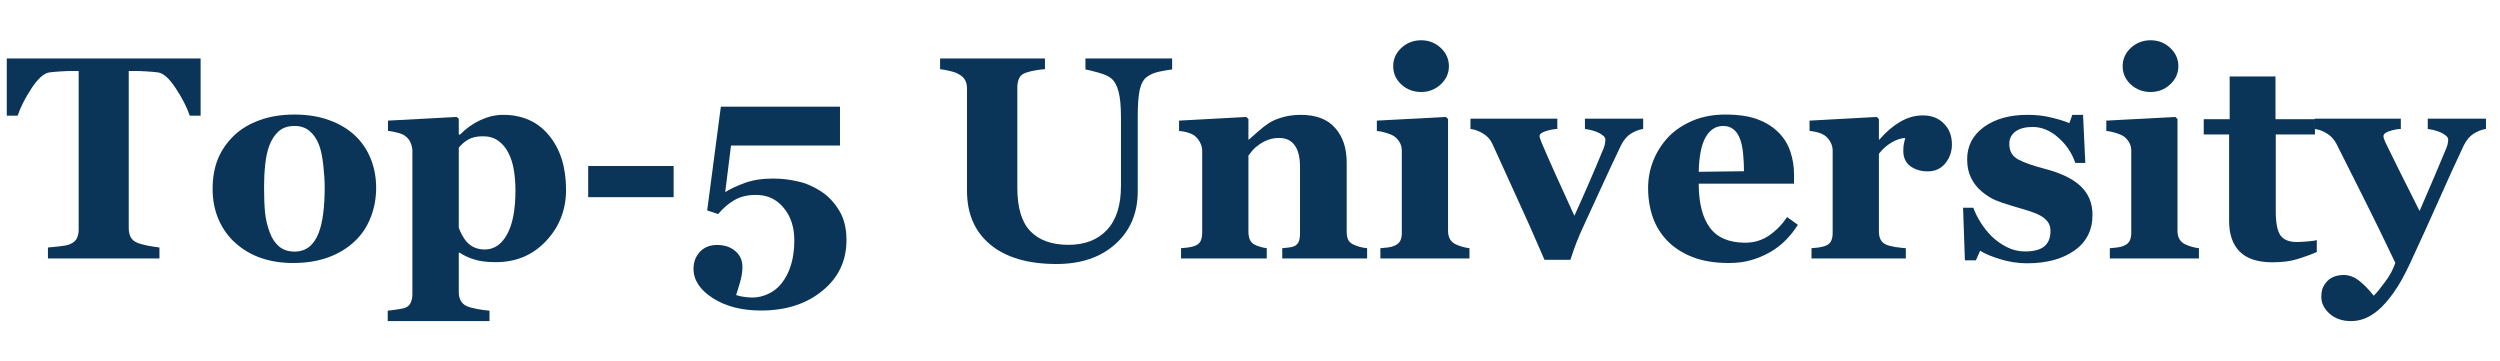
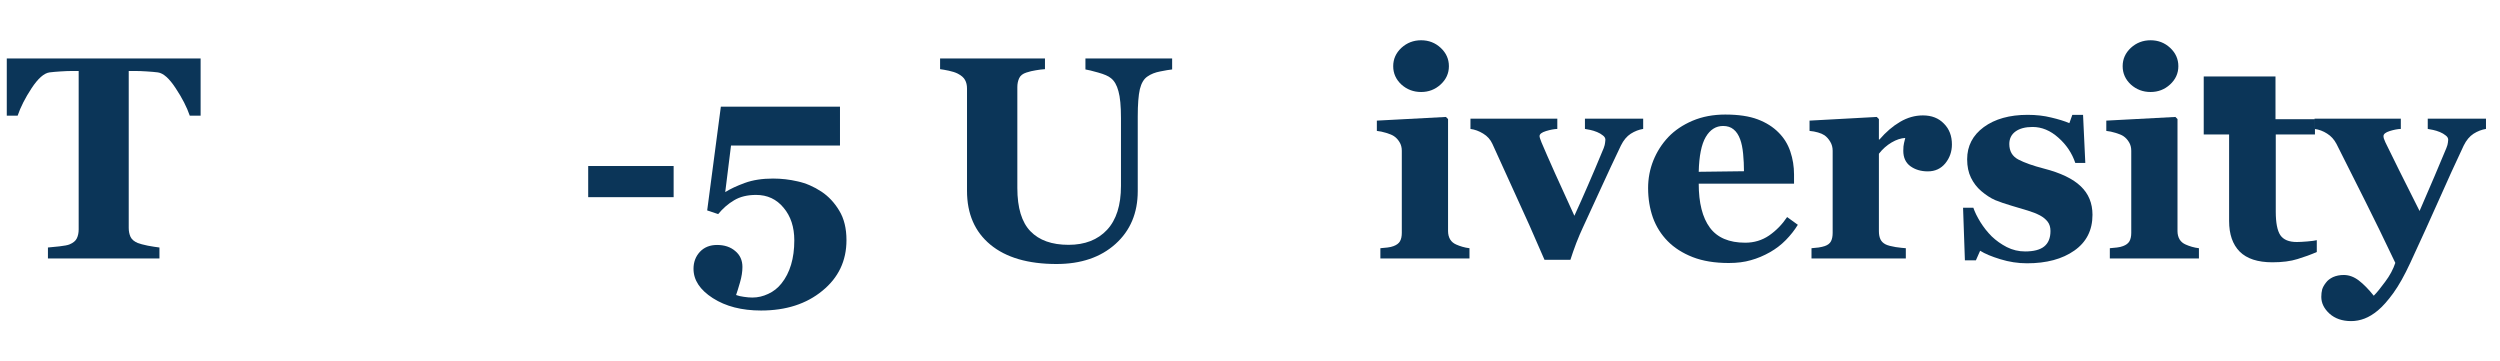
<svg xmlns="http://www.w3.org/2000/svg" width="173" height="25" viewBox="0 0 173 25" fill="none">
  <path d="M13.883 8.005H13.132C12.93 7.413 12.605 6.779 12.156 6.103C11.714 5.426 11.304 5.062 10.927 5.01C10.719 4.984 10.462 4.961 10.156 4.942C9.851 4.922 9.587 4.912 9.366 4.912H8.908V15.771C8.908 16.005 8.95 16.213 9.034 16.395C9.119 16.571 9.285 16.711 9.532 16.815C9.682 16.873 9.913 16.935 10.225 17C10.543 17.059 10.813 17.101 11.034 17.127V17.888H3.317V17.127C3.506 17.108 3.769 17.082 4.108 17.049C4.452 17.01 4.687 16.965 4.81 16.913C5.064 16.808 5.233 16.669 5.317 16.493C5.402 16.317 5.444 16.109 5.444 15.869V4.912H4.986C4.765 4.912 4.501 4.922 4.195 4.942C3.89 4.961 3.633 4.984 3.425 5.01C3.047 5.062 2.634 5.426 2.186 6.103C1.743 6.779 1.421 7.413 1.22 8.005H0.469V4.044H13.883V8.005Z" fill="#0B3558" />
-   <path d="M24.547 9.361C25.028 9.81 25.395 10.347 25.649 10.971C25.903 11.595 26.03 12.272 26.03 13C26.03 13.722 25.903 14.405 25.649 15.049C25.402 15.687 25.038 16.233 24.556 16.688C24.043 17.176 23.428 17.55 22.712 17.81C22.004 18.07 21.191 18.2 20.273 18.2C19.48 18.2 18.748 18.087 18.078 17.859C17.415 17.631 16.826 17.29 16.312 16.834C15.818 16.399 15.428 15.862 15.142 15.225C14.856 14.581 14.713 13.862 14.713 13.069C14.713 12.288 14.836 11.595 15.083 10.991C15.337 10.379 15.714 9.836 16.215 9.361C16.696 8.906 17.288 8.555 17.991 8.308C18.7 8.054 19.49 7.927 20.361 7.927C21.272 7.927 22.072 8.054 22.761 8.308C23.457 8.555 24.052 8.906 24.547 9.361ZM22.049 16.122C22.192 15.758 22.296 15.316 22.361 14.795C22.433 14.275 22.469 13.67 22.469 12.981C22.469 12.525 22.436 12.005 22.371 11.42C22.306 10.834 22.209 10.373 22.078 10.034C21.922 9.625 21.704 9.303 21.425 9.069C21.152 8.834 20.804 8.717 20.381 8.717C19.919 8.717 19.548 8.844 19.269 9.098C18.995 9.351 18.784 9.68 18.634 10.083C18.498 10.454 18.404 10.89 18.352 11.39C18.299 11.885 18.273 12.402 18.273 12.942C18.273 13.651 18.296 14.239 18.342 14.708C18.387 15.169 18.498 15.634 18.674 16.103C18.823 16.506 19.038 16.825 19.317 17.059C19.597 17.293 19.952 17.41 20.381 17.41C20.771 17.41 21.106 17.303 21.386 17.088C21.665 16.867 21.887 16.545 22.049 16.122Z" fill="#0B3558" />
-   <path d="M39.171 13.137C39.171 14.509 38.712 15.687 37.795 16.669C36.878 17.651 35.717 18.142 34.312 18.142C33.688 18.142 33.181 18.077 32.791 17.947C32.4 17.823 32.078 17.67 31.825 17.488H31.747V20.23C31.747 20.457 31.796 20.656 31.893 20.825C31.997 20.994 32.14 21.117 32.322 21.195C32.498 21.267 32.745 21.332 33.064 21.39C33.389 21.449 33.659 21.485 33.873 21.498V22.22H26.83V21.498C26.992 21.485 27.197 21.459 27.444 21.42C27.691 21.387 27.877 21.352 28 21.312C28.209 21.241 28.348 21.117 28.42 20.942C28.498 20.773 28.537 20.578 28.537 20.356V10.376C28.517 10.161 28.465 9.973 28.381 9.81C28.303 9.647 28.176 9.504 28 9.381C27.87 9.296 27.698 9.228 27.483 9.176C27.269 9.117 27.057 9.078 26.849 9.059V8.347L31.6 8.093L31.747 8.22V9.303L31.825 9.322C32.254 8.886 32.729 8.548 33.249 8.308C33.776 8.067 34.296 7.947 34.81 7.947C36.156 7.947 37.22 8.425 38 9.381C38.781 10.33 39.171 11.582 39.171 13.137ZM35.669 13.176C35.669 12.688 35.633 12.223 35.561 11.781C35.49 11.332 35.363 10.932 35.181 10.581C35.005 10.229 34.771 9.95 34.478 9.742C34.192 9.534 33.841 9.43 33.425 9.43C33.002 9.43 32.664 9.504 32.41 9.654C32.156 9.797 31.935 9.986 31.747 10.22V15.752C31.786 15.882 31.86 16.051 31.971 16.259C32.082 16.46 32.192 16.623 32.303 16.747C32.465 16.922 32.651 17.052 32.859 17.137C33.067 17.221 33.295 17.264 33.542 17.264C34.186 17.264 34.7 16.919 35.083 16.23C35.474 15.534 35.669 14.516 35.669 13.176Z" fill="#0B3558" />
  <path d="M46.615 13.644H40.703V11.488H46.615V13.644Z" fill="#0B3558" />
  <path d="M56.849 13.264C57.337 13.589 57.747 14.028 58.078 14.581C58.41 15.127 58.576 15.807 58.576 16.62C58.576 18.051 58.02 19.218 56.908 20.122C55.802 21.033 54.387 21.488 52.664 21.488C51.33 21.488 50.218 21.202 49.327 20.63C48.436 20.057 47.991 19.381 47.991 18.6C47.991 18.139 48.137 17.748 48.43 17.43C48.729 17.111 49.126 16.951 49.62 16.951C50.134 16.951 50.553 17.091 50.878 17.371C51.21 17.644 51.376 18.012 51.376 18.473C51.376 18.799 51.321 19.153 51.21 19.537C51.099 19.921 51.008 20.213 50.937 20.415C51.093 20.473 51.275 20.516 51.483 20.542C51.691 20.574 51.886 20.59 52.069 20.59C52.439 20.59 52.804 20.506 53.161 20.337C53.519 20.174 53.825 19.934 54.078 19.615C54.371 19.251 54.592 18.818 54.742 18.317C54.891 17.823 54.966 17.26 54.966 16.63C54.966 15.713 54.719 14.961 54.225 14.376C53.737 13.784 53.103 13.488 52.322 13.488C51.717 13.488 51.21 13.612 50.8 13.859C50.391 14.1 50.023 14.418 49.698 14.815L48.937 14.561L49.883 7.381H58.127V10.073H50.586L50.186 13.293C50.537 13.072 50.989 12.86 51.542 12.659C52.095 12.457 52.745 12.356 53.493 12.356C54.072 12.356 54.641 12.421 55.2 12.552C55.766 12.675 56.316 12.912 56.849 13.264Z" fill="#0B3558" />
  <path d="M81.112 4.805C80.924 4.825 80.651 4.87 80.293 4.942C79.942 5.007 79.646 5.124 79.405 5.293C79.158 5.456 78.982 5.748 78.878 6.171C78.781 6.594 78.732 7.228 78.732 8.073V13.225C78.732 14.74 78.218 15.96 77.191 16.883C76.163 17.807 74.804 18.269 73.112 18.269C71.142 18.269 69.617 17.823 68.537 16.932C67.457 16.041 66.917 14.799 66.917 13.205V6.122C66.917 5.895 66.872 5.699 66.781 5.537C66.696 5.374 66.53 5.228 66.283 5.098C66.114 5.013 65.906 4.945 65.659 4.893C65.412 4.841 65.21 4.805 65.054 4.786V4.044H72.312V4.786C72.104 4.799 71.893 4.825 71.678 4.864C71.464 4.896 71.246 4.948 71.025 5.02C70.778 5.098 70.612 5.228 70.527 5.41C70.443 5.592 70.4 5.797 70.4 6.025V13.01C70.4 14.382 70.703 15.381 71.308 16.005C71.912 16.63 72.791 16.942 73.942 16.942C75.073 16.942 75.961 16.597 76.605 15.908C77.249 15.218 77.571 14.204 77.571 12.864V8.171C77.571 7.338 77.513 6.717 77.395 6.308C77.285 5.891 77.112 5.592 76.878 5.41C76.709 5.267 76.413 5.137 75.991 5.02C75.574 4.903 75.282 4.831 75.112 4.805V4.044H81.112V4.805Z" fill="#0B3558" />
-   <path d="M94.605 17.888H88.732V17.176C88.856 17.163 89.005 17.147 89.181 17.127C89.356 17.108 89.49 17.075 89.581 17.029C89.717 16.958 89.815 16.854 89.874 16.717C89.932 16.581 89.961 16.379 89.961 16.113V11.547C89.961 10.883 89.838 10.386 89.591 10.054C89.35 9.716 88.992 9.547 88.517 9.547C88.257 9.547 88.013 9.586 87.786 9.664C87.565 9.742 87.347 9.856 87.132 10.005C86.943 10.135 86.791 10.269 86.674 10.405C86.563 10.542 86.469 10.662 86.391 10.766V16.005C86.391 16.233 86.423 16.425 86.488 16.581C86.553 16.73 86.66 16.844 86.81 16.922C86.914 16.981 87.044 17.033 87.2 17.078C87.356 17.124 87.509 17.156 87.659 17.176V17.888H81.727V17.176C81.89 17.163 82.052 17.147 82.215 17.127C82.384 17.101 82.527 17.069 82.644 17.029C82.852 16.958 82.995 16.847 83.073 16.698C83.151 16.548 83.191 16.353 83.191 16.113V10.434C83.191 10.233 83.138 10.034 83.034 9.839C82.93 9.644 82.794 9.485 82.625 9.361C82.508 9.283 82.358 9.218 82.176 9.166C82 9.114 81.805 9.078 81.591 9.059V8.347L86.244 8.093L86.391 8.239V9.654H86.43C86.612 9.491 86.833 9.296 87.093 9.069C87.353 8.841 87.594 8.656 87.815 8.512C88.056 8.356 88.371 8.223 88.761 8.112C89.151 8.002 89.568 7.947 90.01 7.947C91.07 7.947 91.864 8.249 92.391 8.854C92.924 9.452 93.191 10.249 93.191 11.244V16.025C93.191 16.265 93.226 16.457 93.298 16.6C93.369 16.743 93.503 16.857 93.698 16.942C93.802 16.987 93.929 17.033 94.078 17.078C94.234 17.124 94.41 17.156 94.605 17.176V17.888Z" fill="#0B3558" />
  <path d="M101.688 17.888H95.522V17.176C95.691 17.163 95.857 17.147 96.02 17.127C96.182 17.108 96.322 17.075 96.439 17.029C96.647 16.951 96.794 16.841 96.878 16.698C96.963 16.548 97.005 16.353 97.005 16.113V10.434C97.005 10.207 96.953 10.008 96.849 9.839C96.745 9.664 96.615 9.524 96.459 9.42C96.342 9.342 96.163 9.267 95.922 9.195C95.688 9.124 95.474 9.078 95.278 9.059V8.347L100.059 8.093L100.205 8.239V15.986C100.205 16.213 100.254 16.408 100.352 16.571C100.449 16.727 100.589 16.844 100.771 16.922C100.901 16.981 101.044 17.033 101.2 17.078C101.356 17.124 101.519 17.156 101.688 17.176V17.888ZM100.264 4.581C100.264 5.075 100.072 5.498 99.688 5.849C99.311 6.194 98.862 6.366 98.342 6.366C97.815 6.366 97.36 6.194 96.976 5.849C96.599 5.498 96.41 5.075 96.41 4.581C96.41 4.086 96.599 3.664 96.976 3.312C97.36 2.961 97.815 2.786 98.342 2.786C98.869 2.786 99.321 2.961 99.698 3.312C100.075 3.664 100.264 4.086 100.264 4.581Z" fill="#0B3558" />
  <path d="M113.708 8.922C113.415 8.968 113.129 9.078 112.849 9.254C112.576 9.43 112.348 9.703 112.166 10.073C111.711 11.023 111.262 11.982 110.82 12.951C110.384 13.914 109.955 14.847 109.532 15.752C109.402 16.025 109.252 16.376 109.083 16.805C108.921 17.234 108.784 17.625 108.673 17.976H106.878C106.13 16.239 105.49 14.799 104.956 13.654C104.43 12.509 103.87 11.28 103.278 9.966C103.142 9.66 102.927 9.42 102.634 9.244C102.348 9.069 102.056 8.961 101.756 8.922V8.21H107.766V8.922C107.545 8.929 107.285 8.978 106.986 9.069C106.687 9.16 106.537 9.277 106.537 9.42C106.537 9.459 106.55 9.517 106.576 9.595C106.602 9.673 106.634 9.761 106.674 9.859C106.882 10.353 107.194 11.065 107.61 11.995C108.033 12.925 108.478 13.904 108.947 14.932C109.272 14.223 109.581 13.53 109.873 12.854C110.173 12.171 110.54 11.303 110.976 10.249C111.034 10.093 111.067 9.966 111.073 9.869C111.087 9.771 111.093 9.706 111.093 9.673C111.093 9.556 111.034 9.456 110.917 9.371C110.807 9.28 110.673 9.202 110.517 9.137C110.355 9.072 110.199 9.023 110.049 8.991C109.9 8.958 109.776 8.935 109.678 8.922V8.21H113.708V8.922Z" fill="#0B3558" />
  <path d="M124.41 15.556C124.182 15.927 123.906 16.278 123.581 16.61C123.262 16.935 122.898 17.215 122.488 17.449C122.052 17.696 121.61 17.882 121.161 18.005C120.719 18.135 120.208 18.2 119.63 18.2C118.667 18.2 117.834 18.064 117.132 17.791C116.436 17.517 115.86 17.15 115.405 16.688C114.95 16.226 114.608 15.683 114.381 15.059C114.16 14.428 114.049 13.745 114.049 13.01C114.049 12.347 114.169 11.713 114.41 11.108C114.657 10.496 115.005 9.953 115.454 9.478C115.896 9.017 116.452 8.643 117.122 8.356C117.799 8.07 118.553 7.927 119.386 7.927C120.296 7.927 121.044 8.038 121.63 8.259C122.215 8.48 122.7 8.786 123.083 9.176C123.454 9.547 123.724 9.986 123.893 10.493C124.062 10.994 124.147 11.521 124.147 12.073V12.708H117.552C117.552 14.041 117.808 15.056 118.322 15.752C118.836 16.447 119.652 16.795 120.771 16.795C121.382 16.795 121.932 16.63 122.42 16.298C122.908 15.96 123.324 15.534 123.669 15.02L124.41 15.556ZM120.683 11.849C120.683 11.459 120.664 11.059 120.625 10.649C120.586 10.239 120.517 9.904 120.42 9.644C120.309 9.338 120.156 9.108 119.961 8.951C119.773 8.795 119.532 8.717 119.239 8.717C118.739 8.717 118.339 8.971 118.039 9.478C117.74 9.986 117.578 10.789 117.552 11.888L120.683 11.849Z" fill="#0B3558" />
  <path d="M135.073 9.995C135.073 10.49 134.921 10.925 134.615 11.303C134.309 11.673 133.906 11.859 133.405 11.859C132.93 11.859 132.527 11.739 132.195 11.498C131.87 11.257 131.708 10.903 131.708 10.434C131.708 10.207 131.724 10.031 131.756 9.908C131.789 9.778 131.818 9.657 131.844 9.547C131.545 9.56 131.23 9.664 130.898 9.859C130.566 10.054 130.273 10.314 130.02 10.639V15.995C130.02 16.223 130.056 16.412 130.127 16.561C130.199 16.711 130.319 16.828 130.488 16.913C130.631 16.984 130.862 17.046 131.181 17.098C131.506 17.143 131.74 17.169 131.883 17.176V17.888H125.356V17.176C125.519 17.163 125.682 17.147 125.844 17.127C126.013 17.101 126.156 17.069 126.273 17.029C126.482 16.958 126.625 16.847 126.703 16.698C126.781 16.548 126.82 16.353 126.82 16.113V10.434C126.82 10.2 126.765 9.992 126.654 9.81C126.543 9.621 126.41 9.472 126.254 9.361C126.137 9.283 125.987 9.218 125.805 9.166C125.63 9.114 125.434 9.078 125.22 9.059V8.347L129.873 8.093L130.02 8.239V9.654H130.059C130.508 9.134 130.982 8.727 131.483 8.434C131.991 8.135 132.517 7.986 133.064 7.986C133.669 7.986 134.153 8.174 134.517 8.552C134.888 8.922 135.073 9.404 135.073 9.995Z" fill="#0B3558" />
  <path d="M140.273 18.22C139.643 18.22 139.025 18.125 138.42 17.937C137.821 17.755 137.356 17.56 137.025 17.352L136.732 18.015H135.971L135.844 14.376H136.556C136.654 14.669 136.817 15 137.044 15.371C137.272 15.735 137.532 16.064 137.825 16.356C138.13 16.649 138.478 16.896 138.869 17.098C139.265 17.299 139.688 17.4 140.137 17.4C140.729 17.4 141.168 17.287 141.454 17.059C141.747 16.825 141.893 16.467 141.893 15.986C141.893 15.726 141.828 15.511 141.698 15.342C141.568 15.173 141.389 15.026 141.161 14.903C140.908 14.773 140.628 14.662 140.322 14.571C140.023 14.48 139.652 14.369 139.21 14.239C138.768 14.109 138.387 13.979 138.069 13.849C137.756 13.713 137.431 13.501 137.093 13.215C136.8 12.961 136.566 12.656 136.391 12.298C136.215 11.94 136.127 11.514 136.127 11.02C136.127 10.103 136.511 9.361 137.278 8.795C138.052 8.23 139.064 7.947 140.313 7.947C140.904 7.947 141.447 8.008 141.942 8.132C142.443 8.249 142.862 8.379 143.2 8.522L143.405 7.947H144.147L144.303 11.273H143.61C143.382 10.597 142.992 10.015 142.439 9.527C141.887 9.033 141.291 8.786 140.654 8.786C140.153 8.786 139.76 8.89 139.473 9.098C139.187 9.306 139.044 9.595 139.044 9.966C139.044 10.46 139.252 10.818 139.669 11.039C140.091 11.26 140.68 11.469 141.434 11.664C142.599 11.963 143.451 12.373 143.991 12.893C144.53 13.407 144.8 14.064 144.8 14.864C144.8 15.93 144.381 16.756 143.542 17.342C142.709 17.927 141.62 18.22 140.273 18.22Z" fill="#0B3558" />
  <path d="M152.166 17.888H146V17.176C146.169 17.163 146.335 17.147 146.498 17.127C146.66 17.108 146.8 17.075 146.917 17.029C147.126 16.951 147.272 16.841 147.356 16.698C147.441 16.548 147.483 16.353 147.483 16.113V10.434C147.483 10.207 147.431 10.008 147.327 9.839C147.223 9.664 147.093 9.524 146.937 9.42C146.82 9.342 146.641 9.267 146.4 9.195C146.166 9.124 145.952 9.078 145.756 9.059V8.347L150.537 8.093L150.683 8.239V15.986C150.683 16.213 150.732 16.408 150.83 16.571C150.927 16.727 151.067 16.844 151.249 16.922C151.379 16.981 151.522 17.033 151.678 17.078C151.834 17.124 151.997 17.156 152.166 17.176V17.888ZM150.742 4.581C150.742 5.075 150.55 5.498 150.166 5.849C149.789 6.194 149.34 6.366 148.82 6.366C148.293 6.366 147.838 6.194 147.454 5.849C147.077 5.498 146.888 5.075 146.888 4.581C146.888 4.086 147.077 3.664 147.454 3.312C147.838 2.961 148.293 2.786 148.82 2.786C149.347 2.786 149.799 2.961 150.176 3.312C150.553 3.664 150.742 4.086 150.742 4.581Z" fill="#0B3558" />
-   <path d="M160.322 17.439C159.906 17.621 159.46 17.784 158.986 17.927C158.511 18.077 157.932 18.151 157.249 18.151C156.234 18.151 155.48 17.904 154.986 17.41C154.498 16.916 154.254 16.21 154.254 15.293V9.303H152.498V8.249H154.293V5.293H157.464V8.249H160.195V9.303H157.483V14.649C157.483 15.41 157.587 15.95 157.795 16.269C158.01 16.587 158.391 16.747 158.937 16.747C159.113 16.747 159.356 16.734 159.669 16.708C159.981 16.682 160.199 16.652 160.322 16.62V17.439Z" fill="#0B3558" />
+   <path d="M160.322 17.439C159.906 17.621 159.46 17.784 158.986 17.927C158.511 18.077 157.932 18.151 157.249 18.151C156.234 18.151 155.48 17.904 154.986 17.41C154.498 16.916 154.254 16.21 154.254 15.293V9.303H152.498V8.249V5.293H157.464V8.249H160.195V9.303H157.483V14.649C157.483 15.41 157.587 15.95 157.795 16.269C158.01 16.587 158.391 16.747 158.937 16.747C159.113 16.747 159.356 16.734 159.669 16.708C159.981 16.682 160.199 16.652 160.322 16.62V17.439Z" fill="#0B3558" />
  <path d="M172.03 8.922C171.737 8.968 171.451 9.078 171.171 9.254C170.898 9.43 170.67 9.703 170.488 10.073C169.929 11.257 169.353 12.519 168.761 13.859C168.169 15.192 167.513 16.636 166.791 18.191C166.387 19.062 165.997 19.758 165.62 20.278C165.243 20.799 164.888 21.199 164.556 21.478C164.244 21.738 163.935 21.927 163.63 22.044C163.324 22.161 163.015 22.22 162.703 22.22C162.085 22.22 161.584 22.047 161.2 21.703C160.823 21.358 160.634 20.971 160.634 20.542C160.634 20.36 160.654 20.191 160.693 20.034C160.739 19.878 160.83 19.716 160.966 19.547C161.07 19.404 161.23 19.28 161.444 19.176C161.665 19.078 161.913 19.029 162.186 19.029C162.55 19.029 162.898 19.156 163.23 19.41C163.561 19.664 163.906 20.015 164.264 20.464C164.478 20.249 164.742 19.927 165.054 19.498C165.373 19.075 165.607 18.639 165.756 18.191C164.982 16.564 164.296 15.156 163.698 13.966C163.1 12.769 162.43 11.436 161.688 9.966C161.526 9.654 161.308 9.413 161.034 9.244C160.761 9.069 160.472 8.961 160.166 8.922V8.21H166.137V8.922C165.916 8.929 165.659 8.978 165.366 9.069C165.08 9.16 164.937 9.277 164.937 9.42C164.937 9.472 164.947 9.53 164.966 9.595C164.986 9.654 165.021 9.742 165.074 9.859C165.295 10.314 165.607 10.948 166.01 11.761C166.42 12.568 166.895 13.514 167.434 14.6C167.838 13.677 168.179 12.883 168.459 12.22C168.745 11.55 169.021 10.893 169.288 10.249C169.353 10.086 169.389 9.96 169.395 9.869C169.408 9.771 169.415 9.706 169.415 9.673C169.415 9.556 169.356 9.456 169.239 9.371C169.129 9.28 168.995 9.202 168.839 9.137C168.677 9.072 168.521 9.023 168.371 8.991C168.221 8.958 168.098 8.935 168 8.922V8.21H172.03V8.922Z" fill="#0B3558" />
</svg>